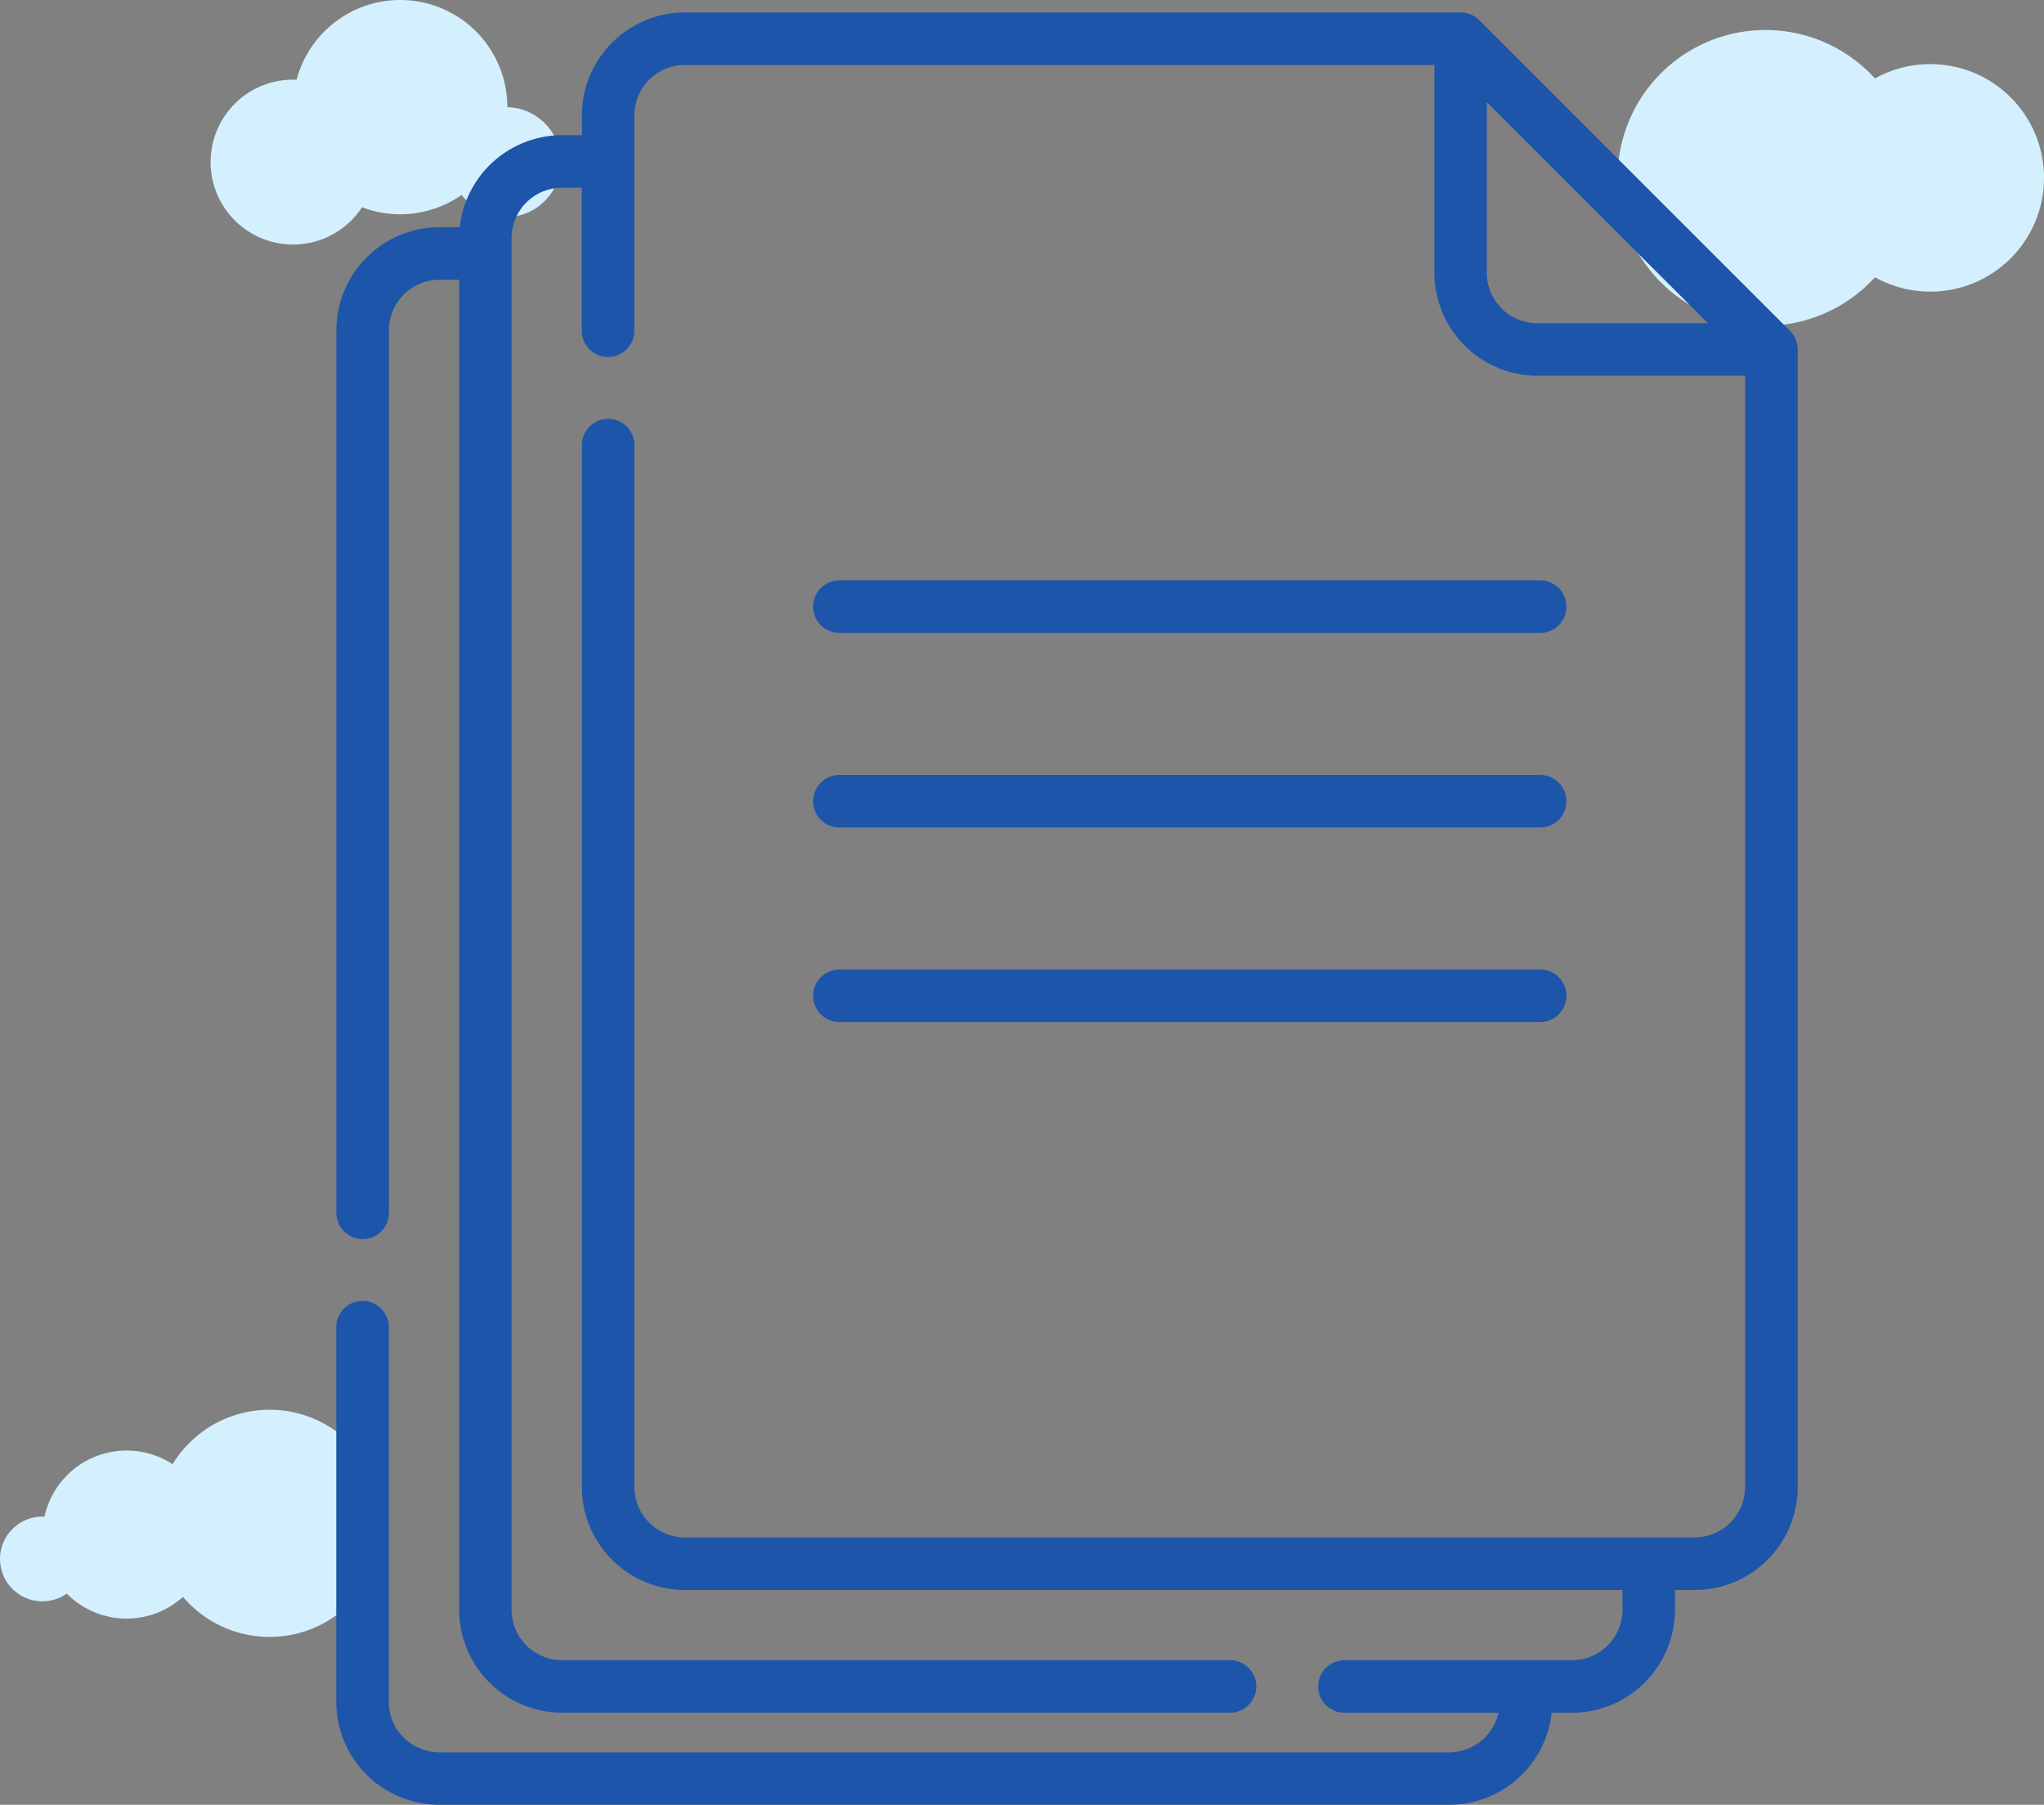
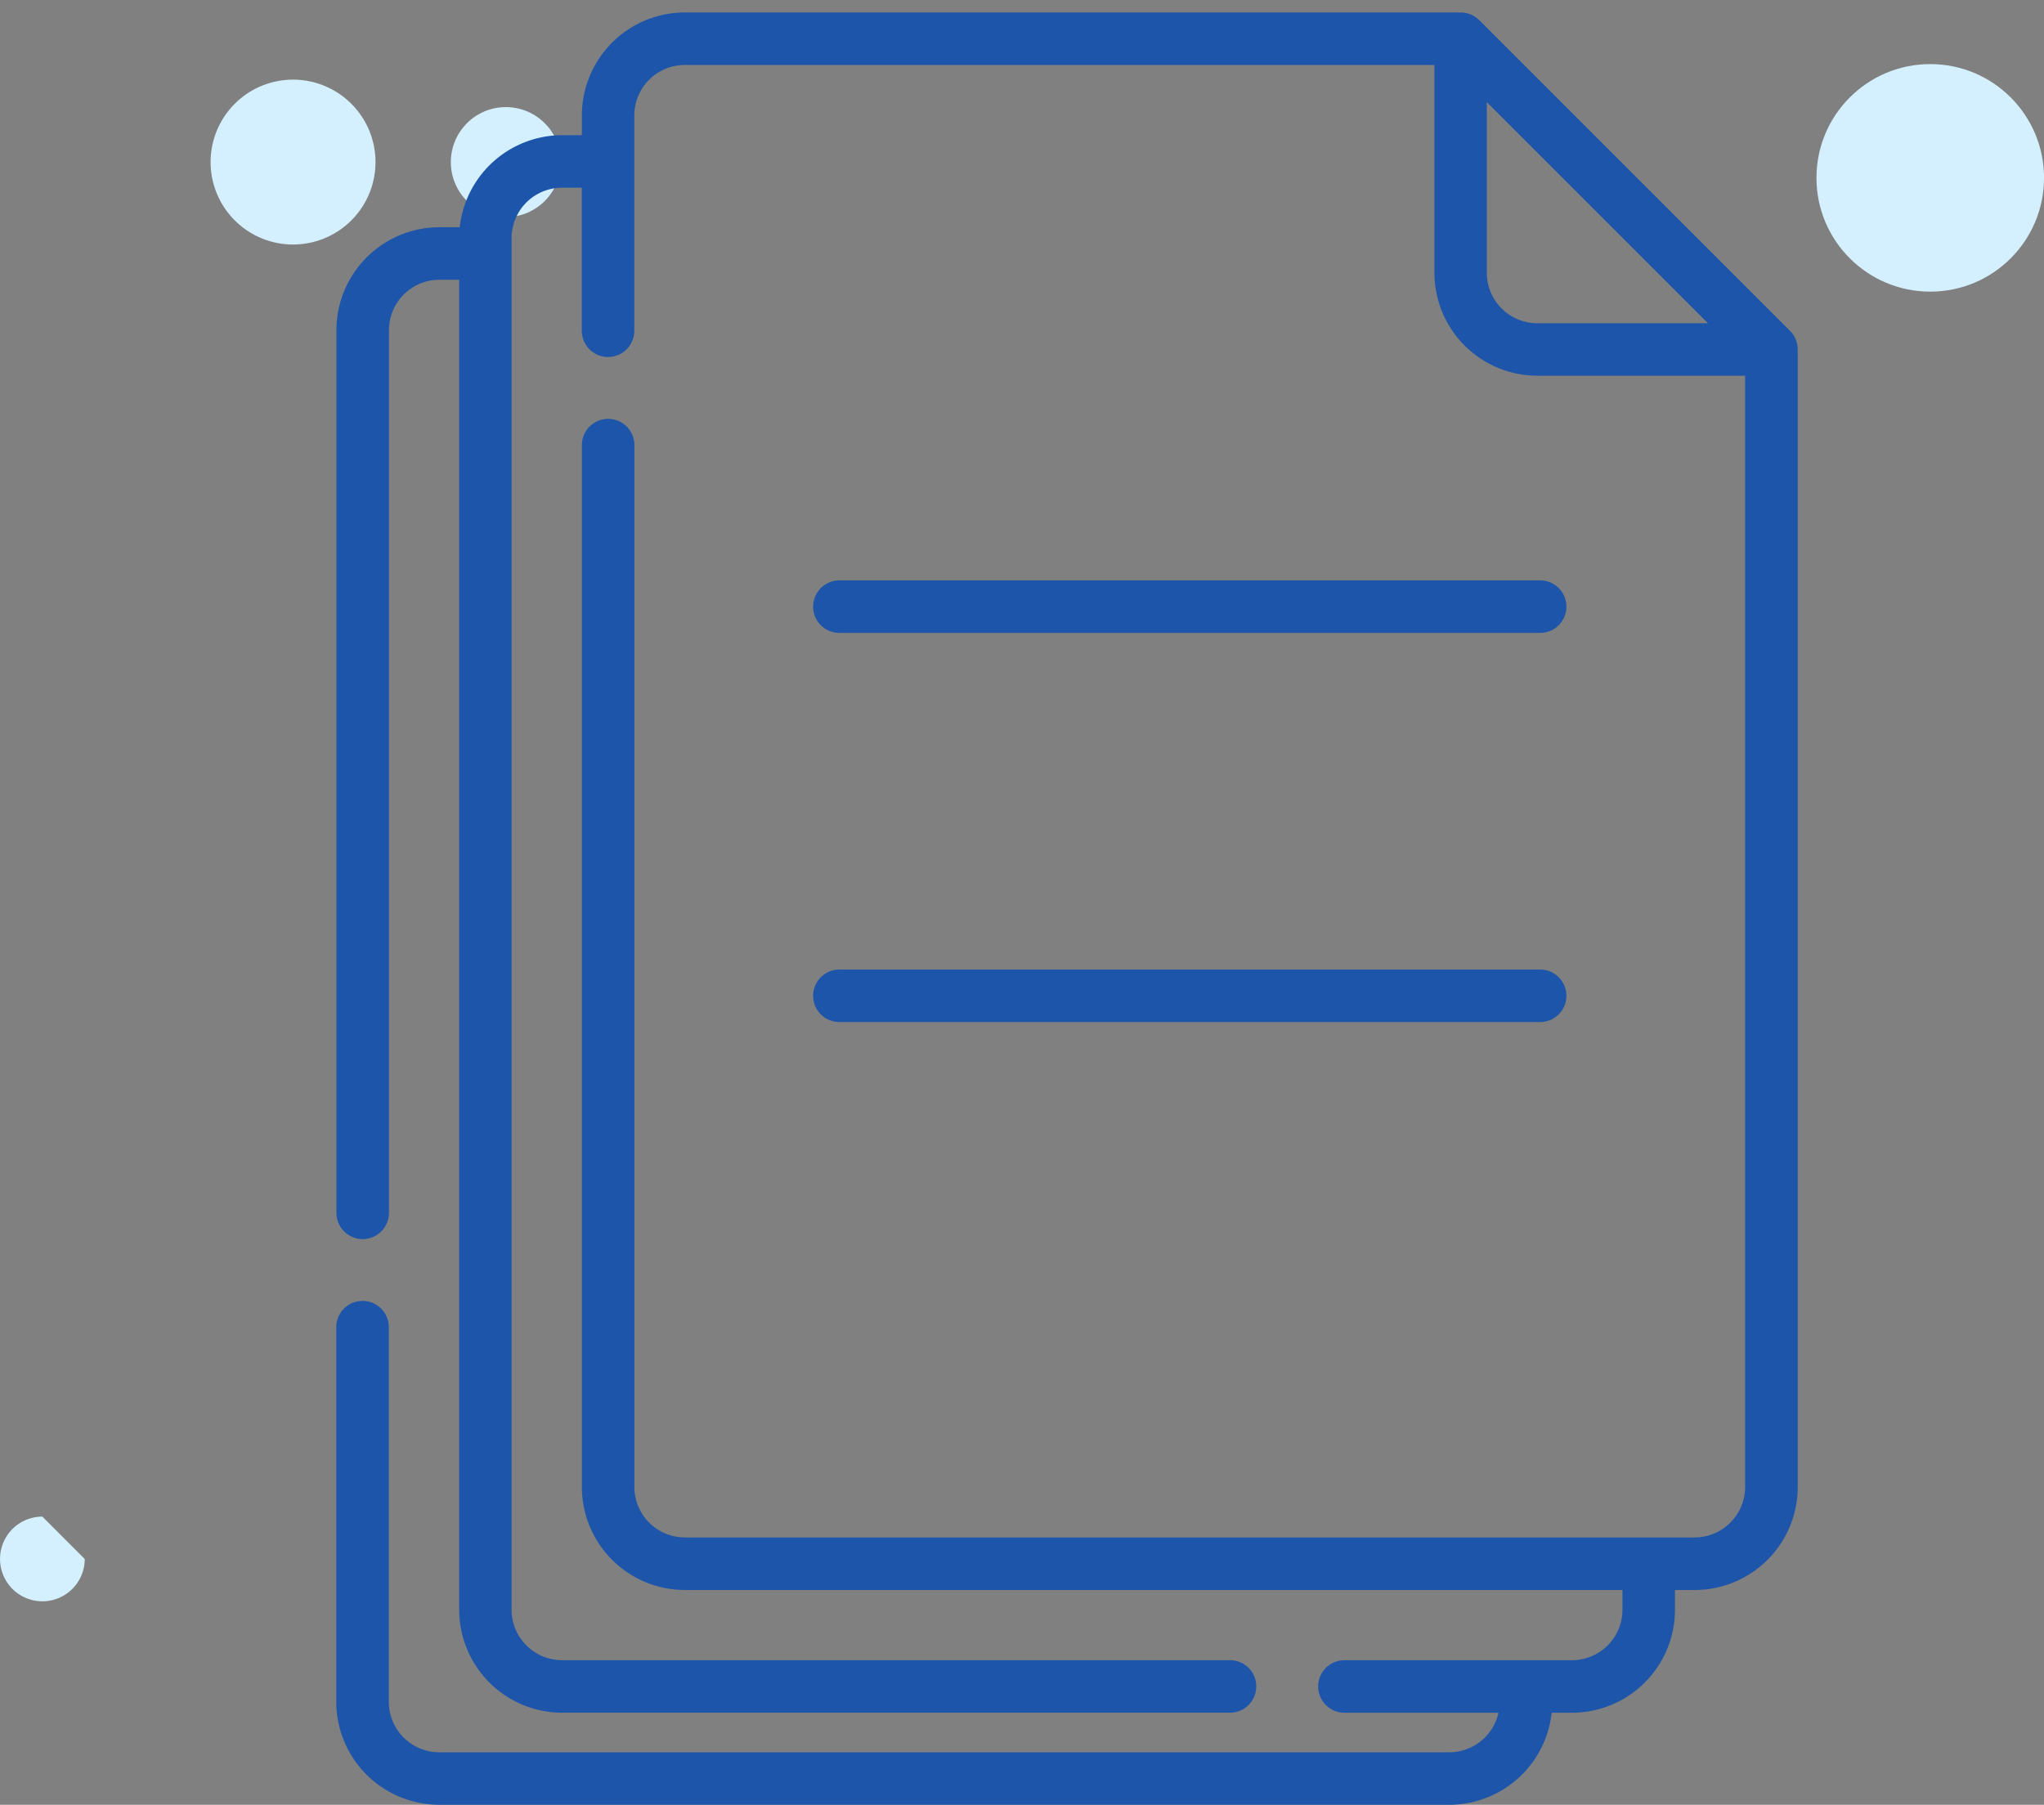
<svg xmlns="http://www.w3.org/2000/svg" width="68.102" height="60.14" viewBox="0 0 68.102 60.14">
  <rect x="0" y="0" width="68.102" height="60.14" fill="#808080" stroke="none" />
  <g id="icon-archiving" transform="translate(0 -2)">
    <g id="Grupo_35862" data-name="Grupo 35862" transform="translate(0 2)">
      <circle id="Elipse_366" data-name="Elipse 366" cx="1.833" cy="1.833" r="1.833" transform="translate(15.021 3.569)" fill="#d4f0fe" />
-       <path id="Trazado_53585" data-name="Trazado 53585" d="M321.489,278.514a3.57,3.57,0,1,0,3.571-3.57A3.571,3.571,0,0,0,321.489,278.514Z" transform="translate(-311.725 -274.944)" fill="#d4f0fe" />
      <path id="Trazado_53586" data-name="Trazado 53586" d="M318.007,281.055a2.747,2.747,0,1,0,2.747-2.747A2.747,2.747,0,0,0,318.007,281.055Z" transform="translate(-310.99 -275.654)" fill="#d4f0fe" />
-       <path id="Trazado_53588" data-name="Trazado 53588" d="M351.017,293.054a4.927,4.927,0,1,1-4.927-4.927A4.927,4.927,0,0,1,351.017,293.054Z" transform="translate(-287.268 -287.127)" fill="#d4f0fe" />
      <ellipse id="Elipse_367" data-name="Elipse 367" cx="3.791" cy="3.791" rx="3.791" ry="3.791" transform="translate(60.521 2.136)" fill="#d4f0fe" />
-       <path id="Trazado_53589" data-name="Trazado 53589" d="M264.337,311.259a1.411,1.411,0,1,1-1.411-1.412A1.412,1.412,0,0,1,264.337,311.259Z" transform="translate(-261.514 -259.309)" fill="#d4f0fe" />
-       <path id="Trazado_53590" data-name="Trazado 53590" d="M268.909,309.855a2.8,2.8,0,1,1-2.8-2.8A2.8,2.8,0,0,1,268.909,309.855Z" transform="translate(-261.891 -258.719)" fill="#d4f0fe" />
-       <path id="Trazado_53591" data-name="Trazado 53591" d="M275.671,309.119a3.785,3.785,0,1,1-3.785-3.785A3.785,3.785,0,0,1,275.671,309.119Z" transform="translate(-262.904 -258.357)" fill="#d4f0fe" />
+       <path id="Trazado_53589" data-name="Trazado 53589" d="M264.337,311.259a1.411,1.411,0,1,1-1.411-1.412Z" transform="translate(-261.514 -259.309)" fill="#d4f0fe" />
    </g>
    <g transform="translate(11.204 2.415)">
      <path id="Trazado_53654" data-name="Trazado 53654" d="M184.359,163.983h23.348a.875.875,0,0,0,0-1.75H184.359a.875.875,0,0,0,0,1.75Z" transform="translate(-167.596 -143.308)" fill="#1d55aa" />
-       <path id="Trazado_53655" data-name="Trazado 53655" d="M184.359,219.571h23.348a.875.875,0,0,0,0-1.75H184.359a.875.875,0,0,0,0,1.75Z" transform="translate(-167.596 -192.412)" fill="#1d55aa" />
      <path id="Trazado_53656" data-name="Trazado 53656" d="M184.359,275.159h23.348a.875.875,0,0,0,0-1.75H184.359a.875.875,0,0,0,0,1.75Z" transform="translate(-167.596 -241.516)" fill="#1d55aa" />
      <path id="Trazado_53657" data-name="Trazado 53657" d="M95.978,11.2a.882.882,0,0,0-.255-.589L85.367.256A.886.886,0,0,0,84.749,0H58.9a3.435,3.435,0,0,0-3.431,3.431V4.09h-.659A3.436,3.436,0,0,0,51.4,7.157h-.678a3.435,3.435,0,0,0-3.431,3.431V40a.875.875,0,0,0,1.75,0V10.588a1.683,1.683,0,0,1,1.681-1.681h.659V53.226a3.435,3.435,0,0,0,3.431,3.431H77.063a.875.875,0,0,0,0-1.75H54.807a1.683,1.683,0,0,1-1.681-1.681V7.521A1.683,1.683,0,0,1,54.807,5.84h.659v4.766a.875.875,0,1,0,1.75,0V3.431A1.683,1.683,0,0,1,58.9,1.75H83.874V8.675A3.435,3.435,0,0,0,87.3,12.105h6.925V49.136a1.683,1.683,0,0,1-1.681,1.681H58.9a1.683,1.683,0,0,1-1.681-1.681V14.418a.875.875,0,0,0-1.75,0V49.136A3.435,3.435,0,0,0,58.9,52.568H90.139v.659a1.683,1.683,0,0,1-1.681,1.681H80.876a.875.875,0,0,0,0,1.75h5.133a1.683,1.683,0,0,1-1.641,1.318H50.717a1.683,1.683,0,0,1-1.681-1.681V43.81a.875.875,0,0,0-1.75,0V56.294a3.435,3.435,0,0,0,3.431,3.431H84.368a3.436,3.436,0,0,0,3.412-3.067h.678a3.435,3.435,0,0,0,3.431-3.431v-.659h.659a3.435,3.435,0,0,0,3.431-3.431V11.23c0-.01,0-.02,0-.029ZM87.3,10.356a1.683,1.683,0,0,1-1.681-1.681V2.987l7.369,7.369Z" transform="translate(-47.286 0)" fill="#1d55aa" />
    </g>
  </g>
</svg>